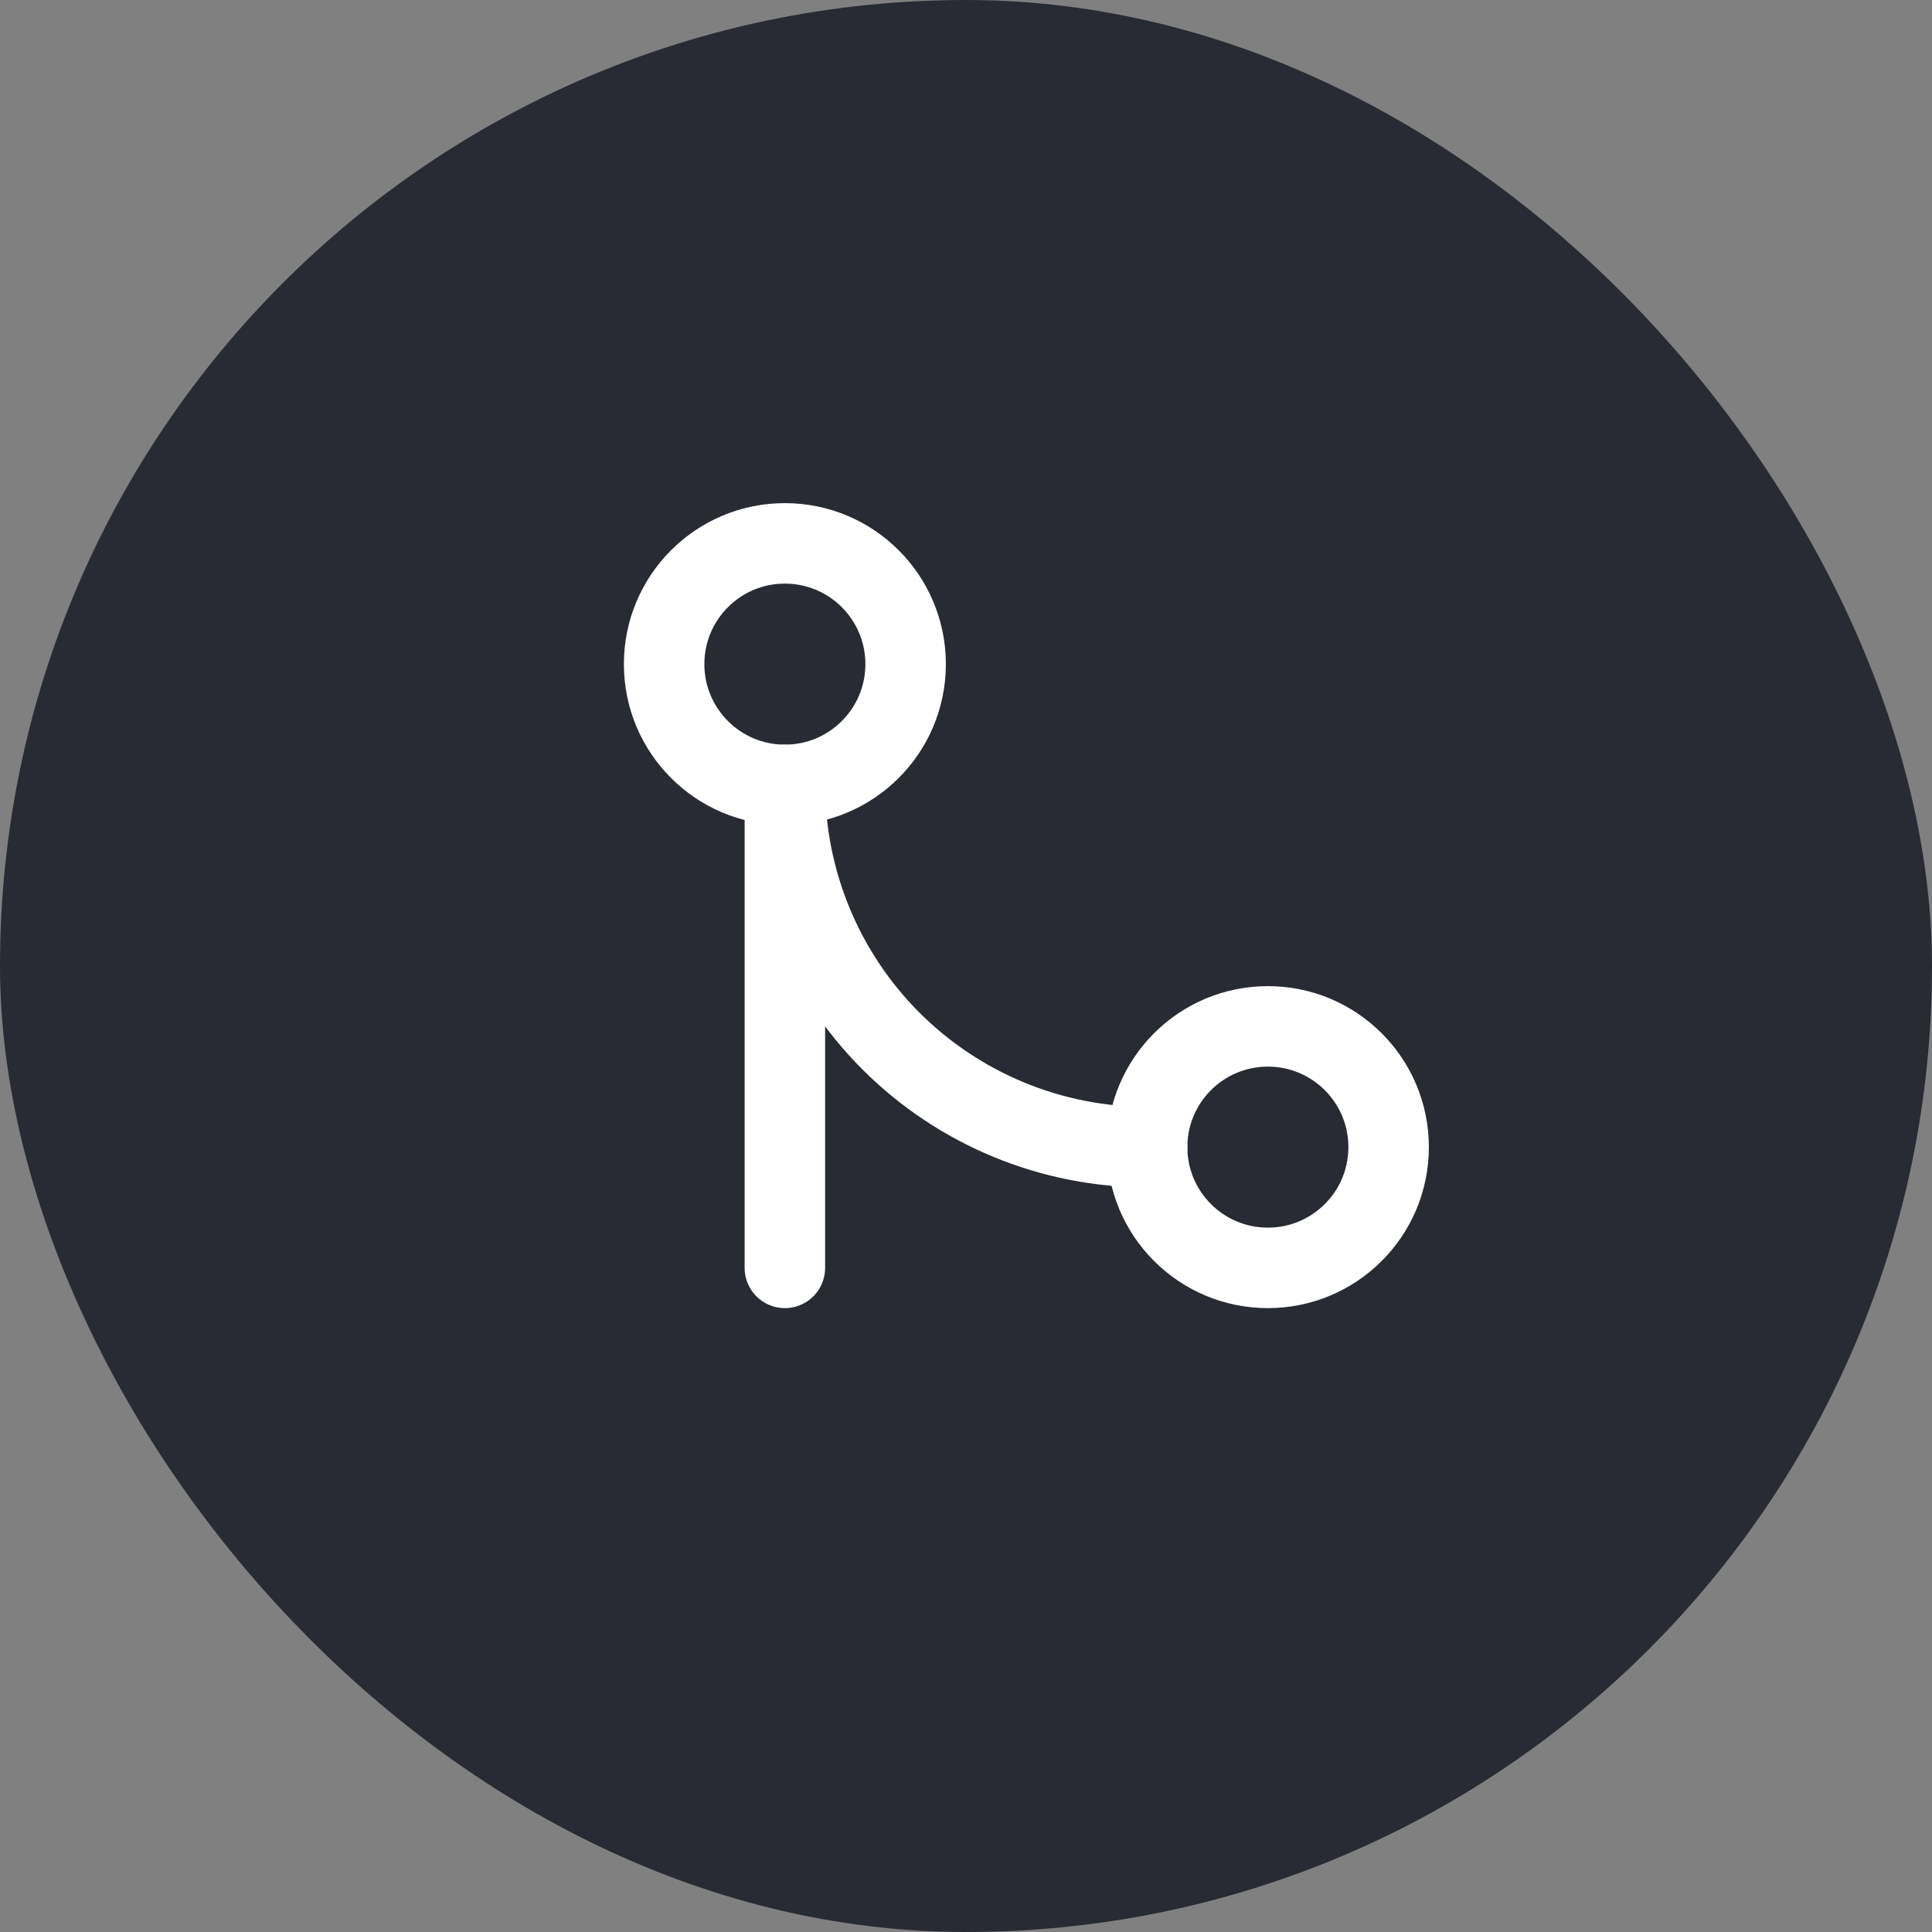
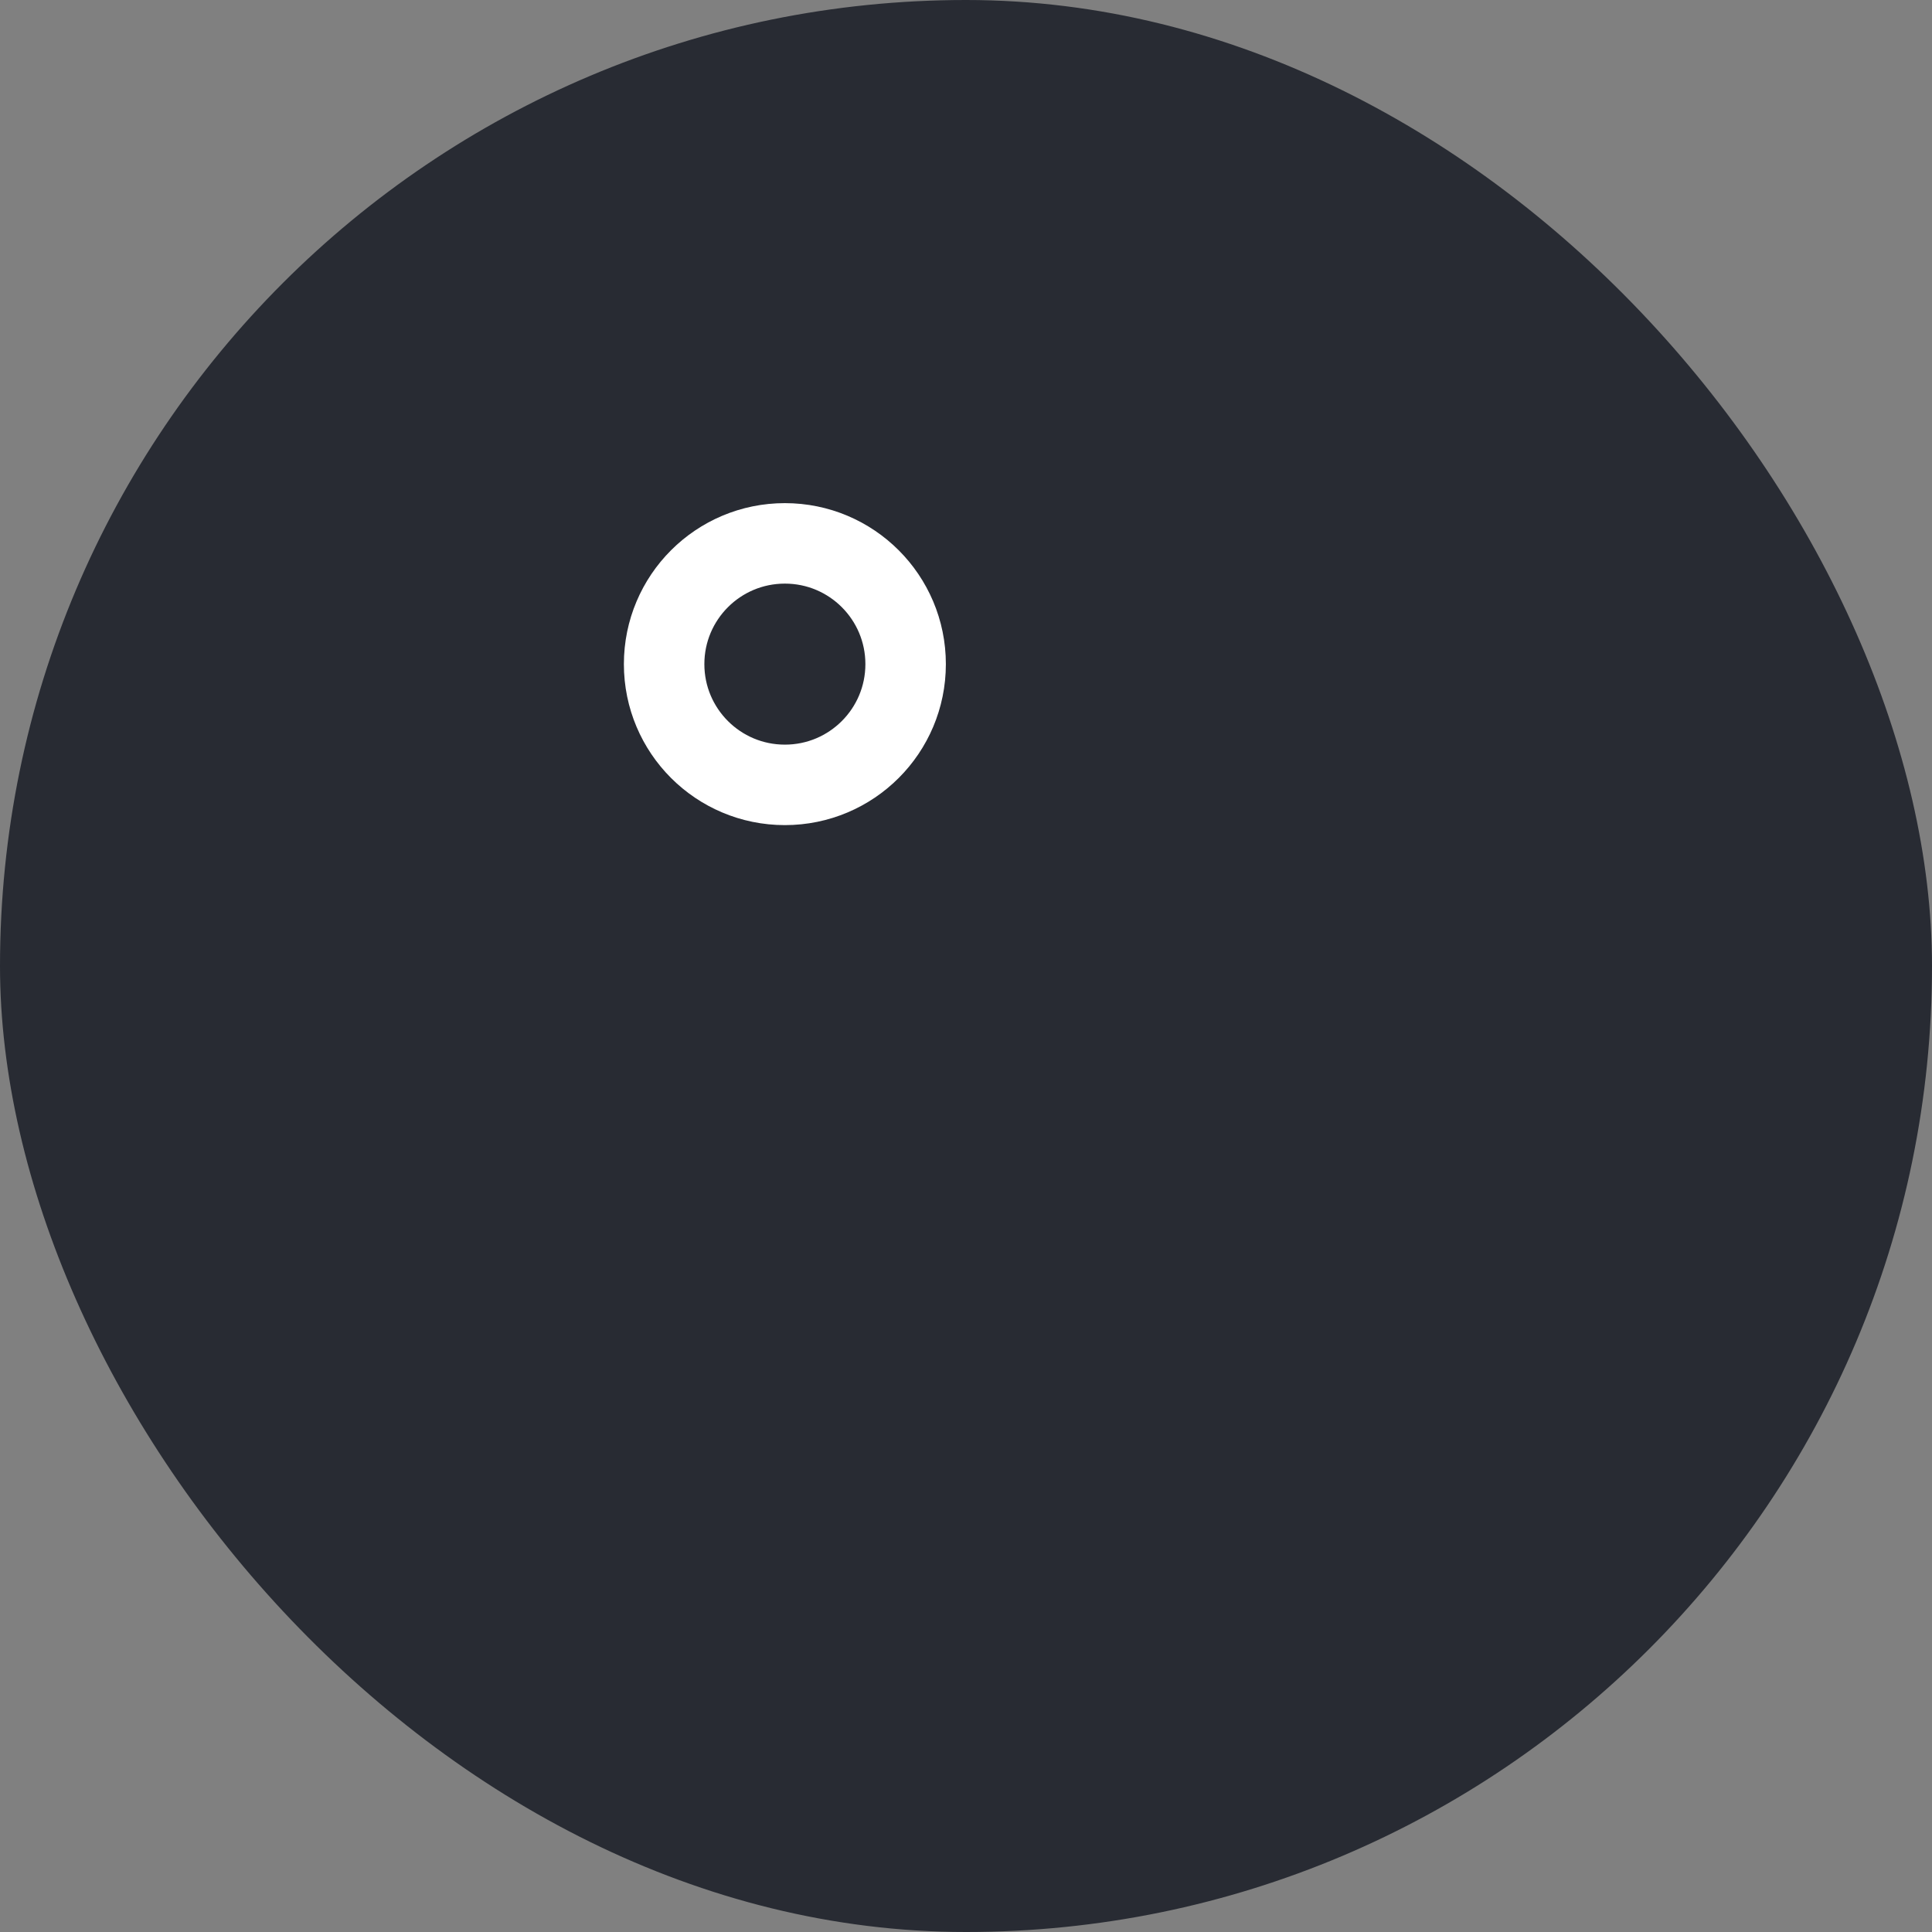
<svg xmlns="http://www.w3.org/2000/svg" width="32" height="32" viewBox="0 0 32 32" fill="none">
  <rect x="0" y="0" width="32" height="32" fill="#808080" stroke="none" />
  <rect width="32" height="32" rx="16" fill="#282B33" />
-   <path d="M21 21C22.105 21 23 20.105 23 19C23 17.895 22.105 17 21 17C19.895 17 19 17.895 19 19C19 20.105 19.895 21 21 21Z" stroke="white" stroke-width="1.333" stroke-linecap="round" stroke-linejoin="round" />
  <path d="M13 13C14.105 13 15 12.105 15 11C15 9.895 14.105 9 13 9C11.895 9 11 9.895 11 11C11 12.105 11.895 13 13 13Z" stroke="white" stroke-width="1.333" stroke-linecap="round" stroke-linejoin="round" />
-   <path d="M13 21V13C13 14.591 13.632 16.117 14.757 17.243C15.883 18.368 17.409 19 19 19" stroke="white" stroke-width="1.333" stroke-linecap="round" stroke-linejoin="round" />
</svg>